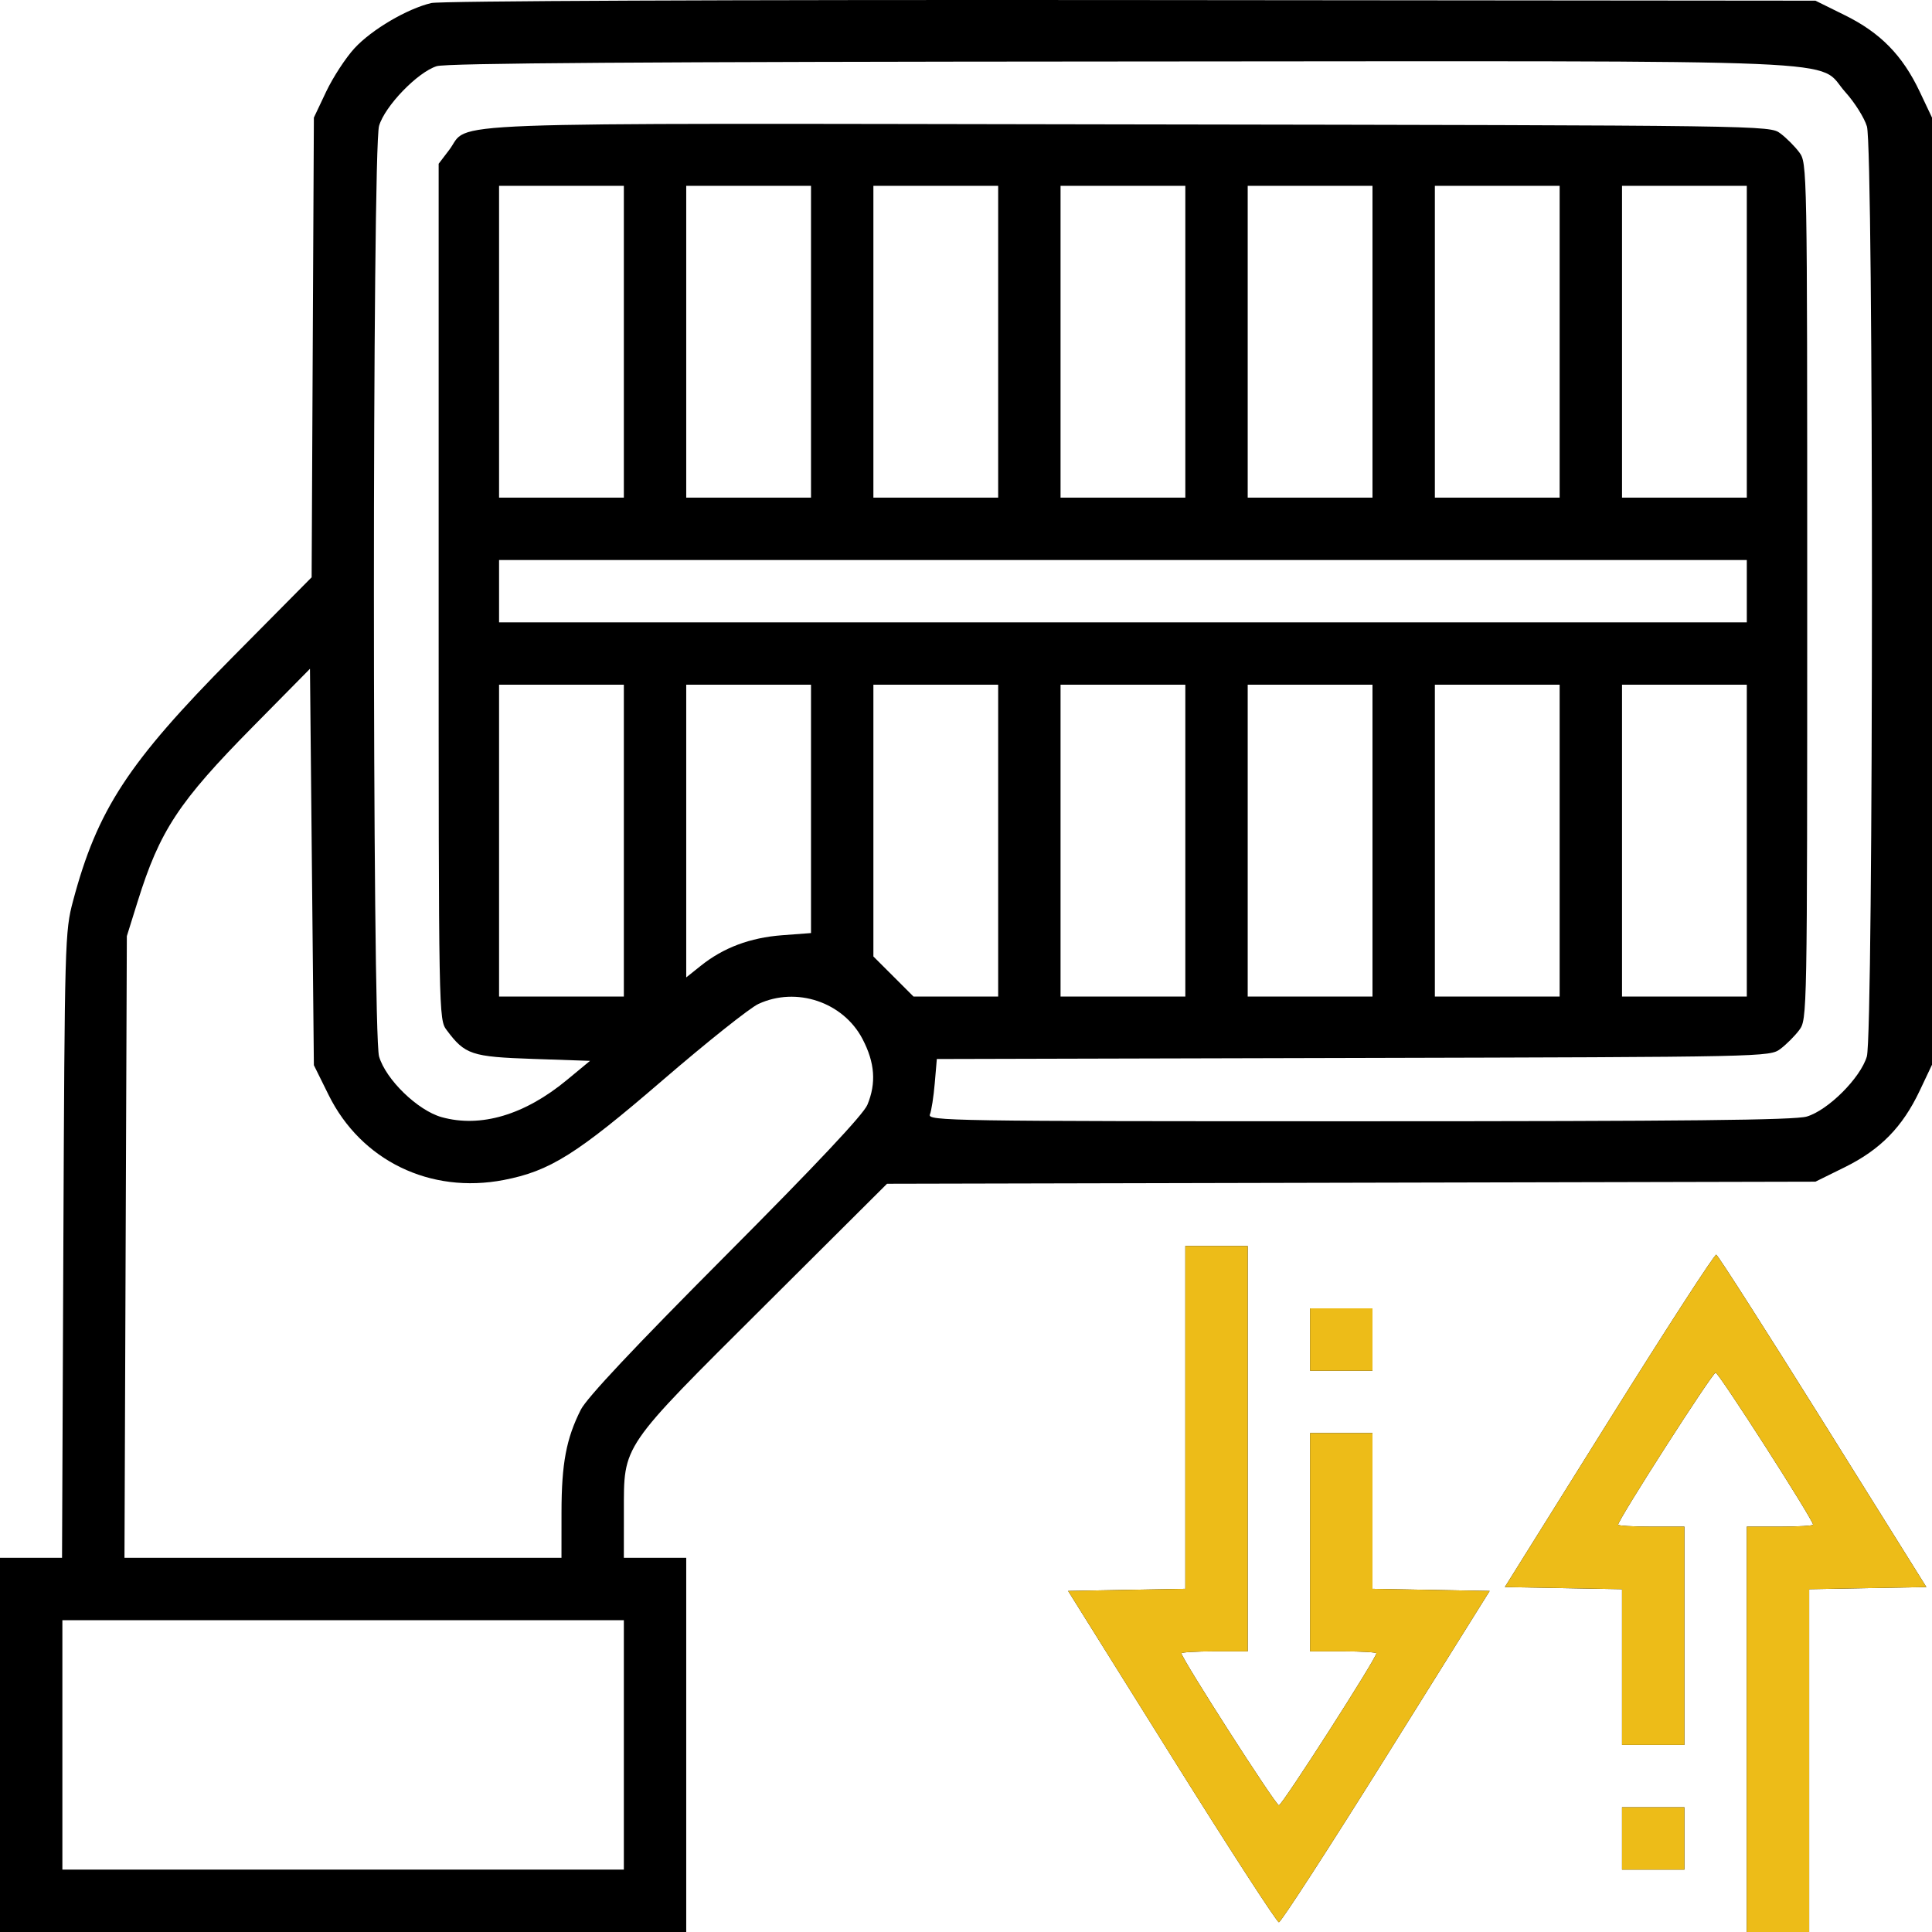
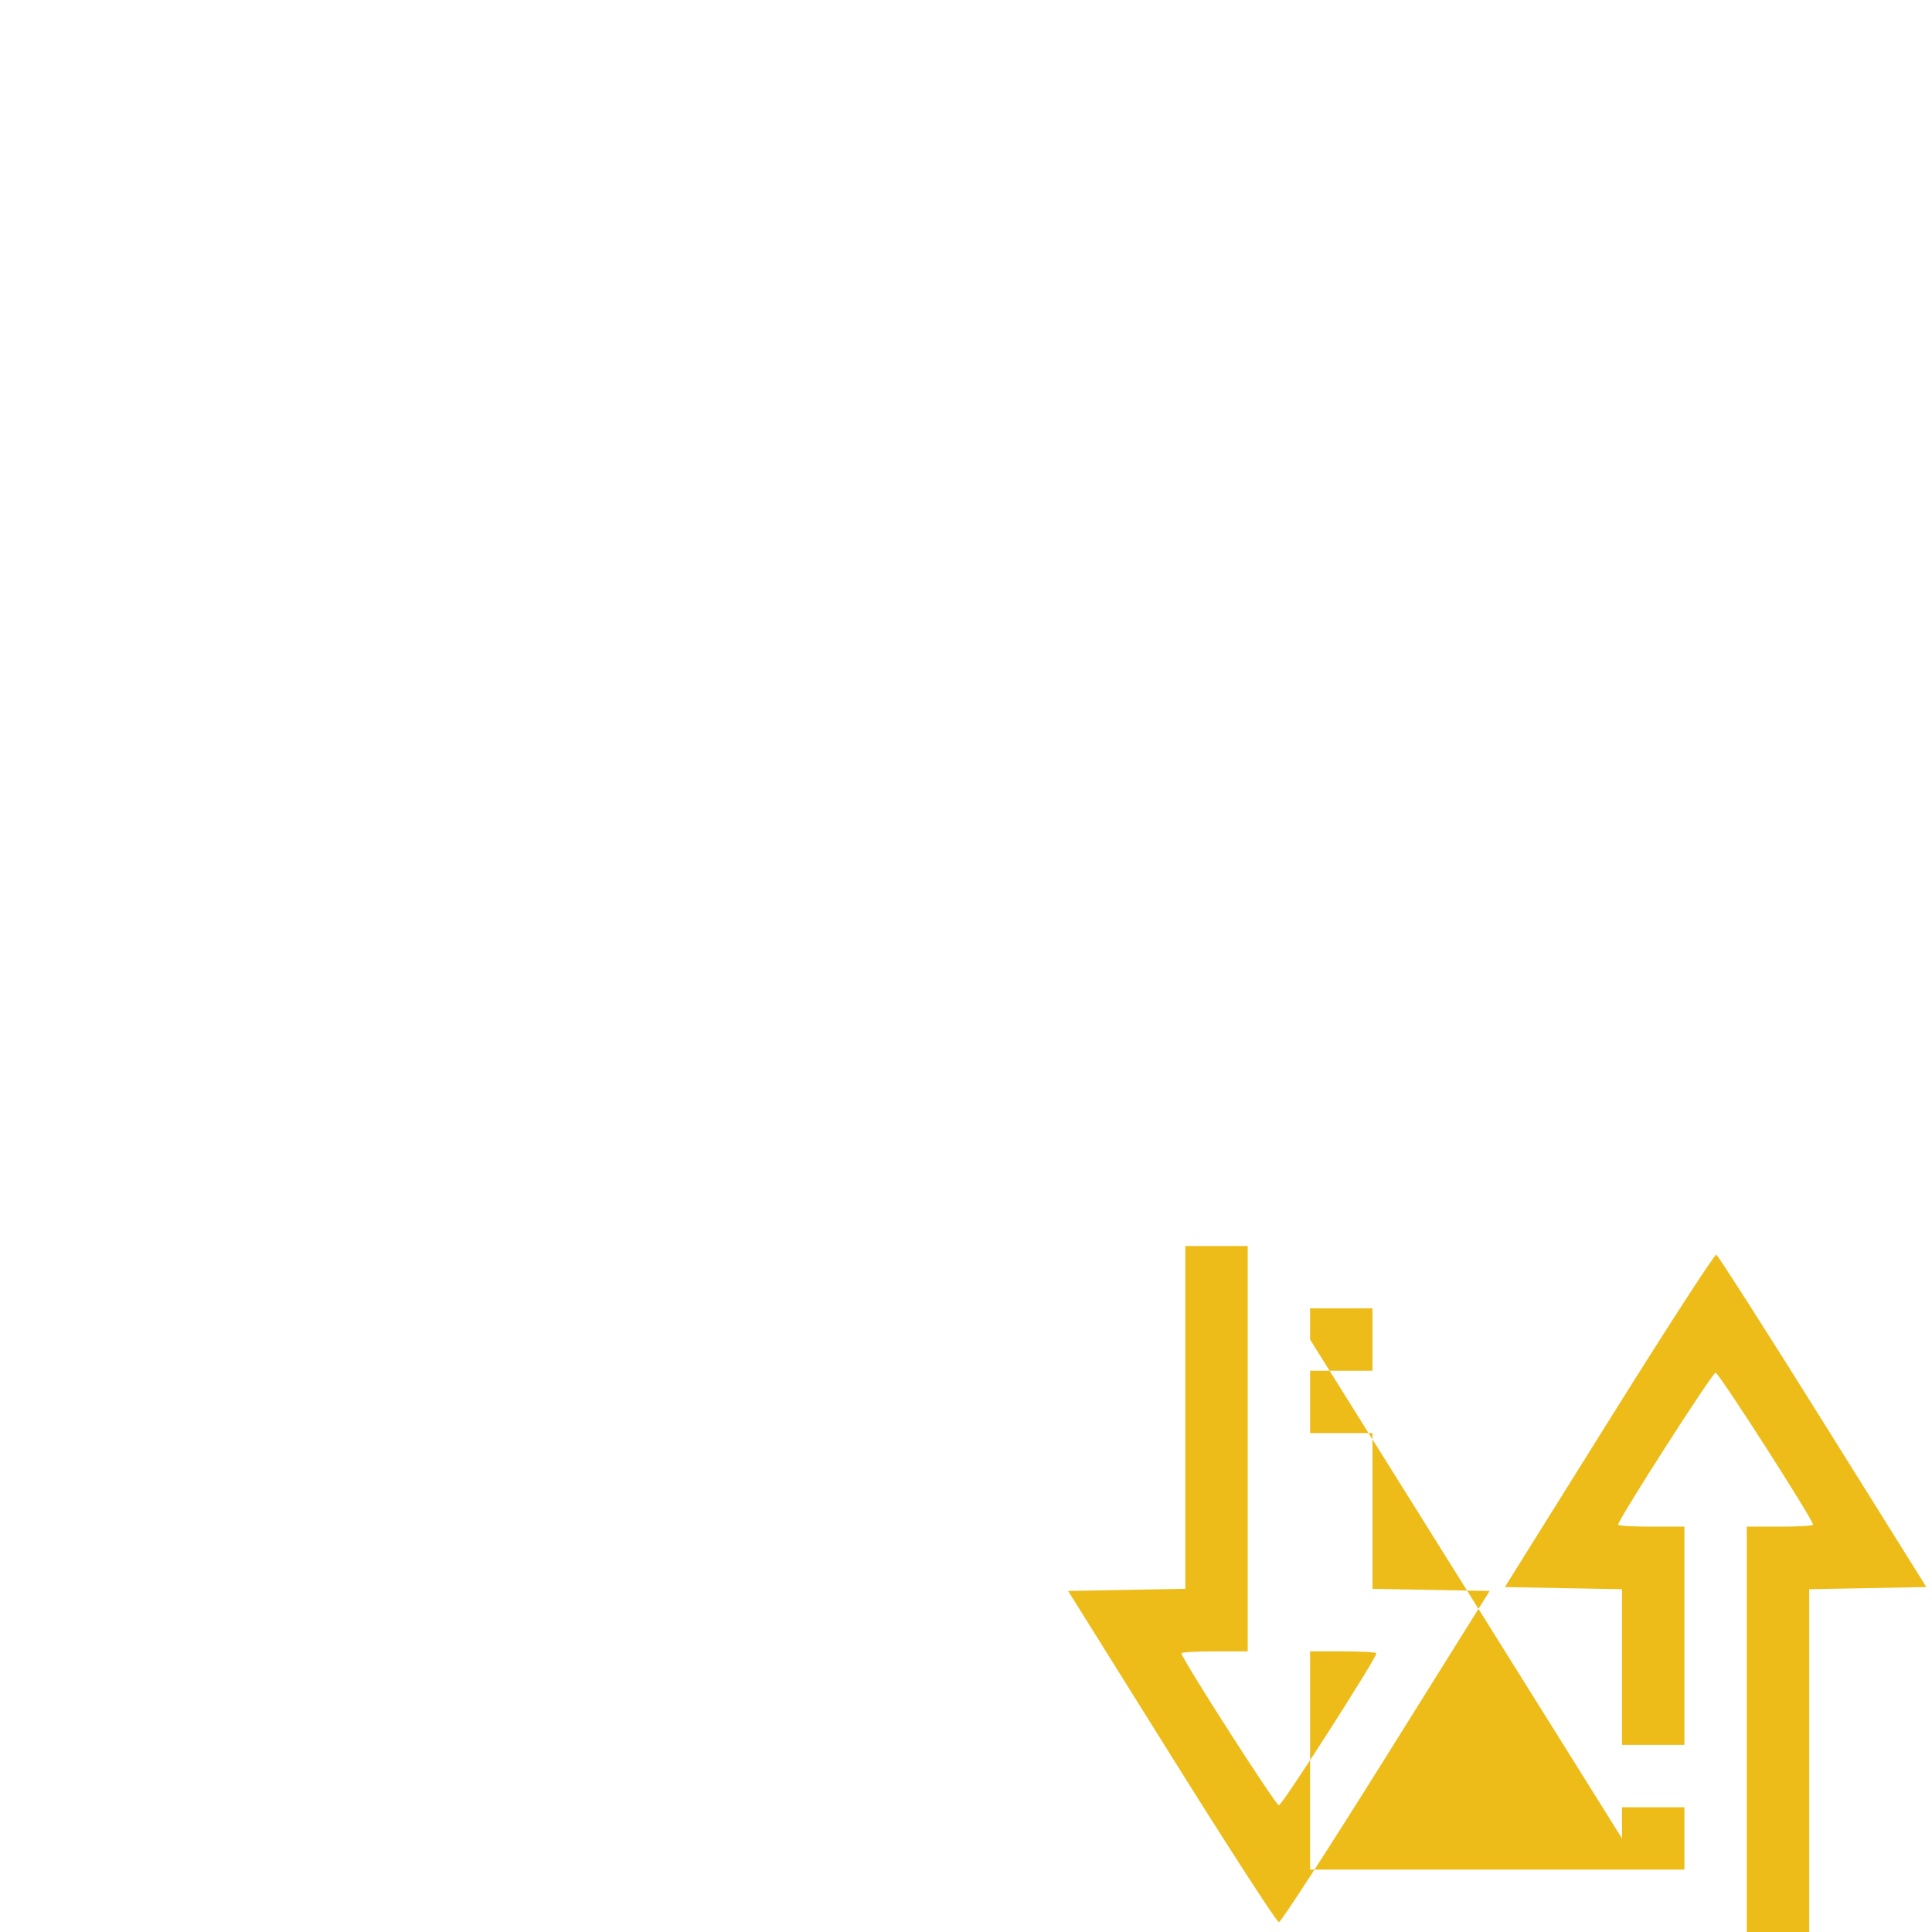
<svg xmlns="http://www.w3.org/2000/svg" width="63" height="63" viewBox="0 0 63 63" fill="none">
-   <path fill-rule="evenodd" clip-rule="evenodd" d="M14.064 0.099C13.274 0.286 12.12 0.965 11.559 1.574C11.274 1.884 10.859 2.519 10.637 2.986L10.235 3.835L10.198 11.33L10.162 18.825L7.578 21.434C4.178 24.868 3.173 26.404 2.381 29.382C2.117 30.372 2.109 30.668 2.066 40.599L2.023 50.798H1.012H0V56.899V63H11.189H22.377V56.899V50.798H21.36H20.343L20.344 49.305C20.346 47.084 20.217 47.273 24.939 42.571L28.925 38.601L44.062 38.567L59.199 38.533L60.16 38.059C61.317 37.487 62.038 36.751 62.598 35.569L63 34.72V19.278V3.835L62.598 2.986C62.038 1.804 61.317 1.068 60.16 0.497L59.199 0.022L36.879 0.002C23.688 -0.01 14.356 0.03 14.064 0.099ZM14.24 2.158C13.616 2.355 12.552 3.456 12.361 4.104C12.137 4.86 12.137 33.695 12.361 34.451C12.583 35.205 13.622 36.211 14.402 36.429C15.674 36.783 17.109 36.357 18.488 35.215L19.24 34.593L17.385 34.53C15.372 34.461 15.164 34.391 14.566 33.591C14.305 33.241 14.304 33.181 14.304 19.29V5.34L14.646 4.891C15.366 3.948 13.481 4.02 36.789 4.056C57.69 4.089 57.705 4.089 58.056 4.351C58.249 4.495 58.525 4.771 58.669 4.964C58.93 5.314 58.931 5.374 58.931 19.278C58.931 33.181 58.93 33.241 58.669 33.591C58.525 33.784 58.249 34.06 58.056 34.204C57.707 34.464 57.616 34.466 44.127 34.499L30.549 34.533L30.481 35.326C30.444 35.762 30.373 36.218 30.323 36.341C30.238 36.552 30.954 36.563 44.313 36.563C54.996 36.563 58.52 36.526 58.917 36.409C59.615 36.202 60.668 35.149 60.875 34.451C61.095 33.705 61.098 4.858 60.878 4.123C60.795 3.845 60.48 3.343 60.177 3.007C59.183 1.902 61.27 1.99 36.563 2.005C21.001 2.014 14.557 2.058 14.24 2.158ZM16.274 11.143V16.227H18.309H20.343V11.143V6.059H18.309H16.274V11.143ZM22.377 11.143V16.227H24.412H26.446V11.143V6.059H24.412H22.377V11.143ZM28.48 11.143V16.227H30.515H32.549V11.143V6.059H30.515H28.48V11.143ZM34.583 11.143V16.227H36.618H38.652V11.143V6.059H36.618H34.583V11.143ZM40.686 11.143V16.227H42.721H44.755V11.143V6.059H42.721H40.686V11.143ZM46.789 11.143V16.227H48.823H50.858V11.143V6.059H48.823H46.789V11.143ZM52.892 11.143V16.227H54.926H56.961V11.143V6.059H54.926H52.892V11.143ZM16.274 19.278V20.294H36.618H56.961V19.278V18.261H36.618H16.274V19.278ZM8.253 23.689C5.825 26.149 5.211 27.081 4.485 29.408L4.136 30.526L4.097 40.662L4.059 50.798H11.184H18.309L18.31 49.305C18.312 47.723 18.465 46.91 18.939 45.969C19.134 45.583 20.671 43.947 23.657 40.948C26.624 37.969 28.152 36.343 28.284 36.027C28.578 35.319 28.529 34.652 28.126 33.881C27.496 32.676 25.97 32.162 24.73 32.738C24.45 32.867 23.048 33.984 21.614 35.219C18.802 37.642 17.934 38.187 16.427 38.478C14.028 38.941 11.774 37.847 10.715 35.704L10.235 34.734L10.171 28.271L10.108 21.808L8.253 23.689ZM16.274 27.412V32.496H18.309H20.343V27.412V22.328H18.309H16.274V27.412ZM22.377 27.1V31.872L22.854 31.491C23.59 30.902 24.46 30.576 25.503 30.497L26.446 30.426V26.377V22.328H24.412H22.377V27.1ZM28.48 26.758V31.189L29.134 31.842L29.788 32.496H31.169H32.549V27.412V22.328H30.515H28.48V26.758ZM34.583 27.412V32.496H36.618H38.652V27.412V22.328H36.618H34.583V27.412ZM40.686 27.412V32.496H42.721H44.755V27.412V22.328H42.721H40.686V27.412ZM46.789 27.412V32.496H48.823H50.858V27.412V22.328H48.823H46.789V27.412ZM52.892 27.412V32.496H54.926H56.961V27.412V22.328H54.926H52.892V27.412ZM38.652 46.219V51.809L36.741 51.844L34.83 51.879L38.207 57.281C40.064 60.252 41.637 62.682 41.703 62.682C41.769 62.682 43.343 60.252 45.2 57.281L48.576 51.879L46.666 51.844L44.755 51.809V49.27V46.731H43.738H42.721V50.29V53.849H43.801C44.396 53.849 44.882 53.877 44.882 53.912C44.882 54.077 41.809 58.869 41.703 58.869C41.598 58.869 38.525 54.077 38.525 53.912C38.525 53.877 39.011 53.849 39.605 53.849H40.686V47.24V40.63H39.669H38.652V46.219ZM52.468 46.316L49.071 51.752L50.982 51.787L52.892 51.822V54.361V56.899H53.909H54.926V53.34V49.782H53.846C53.251 49.782 52.765 49.753 52.765 49.718C52.765 49.554 55.838 44.761 55.944 44.761C56.049 44.761 59.122 49.554 59.122 49.718C59.122 49.753 58.636 49.782 58.041 49.782H56.961V56.391V63H57.978H58.995V57.411V51.822L60.906 51.787L62.816 51.752L59.441 46.35C57.584 43.379 56.02 40.933 55.965 40.914C55.91 40.895 54.336 43.326 52.468 46.316ZM42.721 43.681V44.698H43.738H44.755V43.681V42.664H43.738H42.721V43.681ZM2.034 56.899V60.966H11.189H20.343V56.899V52.832H11.189H2.034V56.899ZM52.892 59.95V60.966H53.909H54.926V59.95V58.933H53.909H52.892V59.95Z" fill="black" />
-   <path fill-rule="evenodd" clip-rule="evenodd" d="M38.652 46.219V51.809L36.741 51.844L34.83 51.879L38.206 57.281C40.063 60.252 41.637 62.682 41.703 62.682C41.769 62.682 43.343 60.252 45.2 57.281L48.576 51.879L46.665 51.844L44.755 51.809V49.27V46.731H43.737H42.72V50.29V53.849H43.801C44.395 53.849 44.882 53.877 44.882 53.912C44.882 54.077 41.809 58.869 41.703 58.869C41.598 58.869 38.525 54.077 38.525 53.912C38.525 53.877 39.011 53.849 39.605 53.849H40.686V47.24V40.63H39.669H38.652V46.219ZM52.468 46.316L49.071 51.752L50.981 51.787L52.892 51.822V54.361V56.899H53.909H54.926V53.34V49.782H53.845C53.251 49.782 52.765 49.753 52.765 49.718C52.765 49.554 55.838 44.761 55.943 44.761C56.049 44.761 59.122 49.554 59.122 49.718C59.122 49.753 58.636 49.782 58.041 49.782H56.96V56.391V63H57.978H58.995V57.411V51.822L60.906 51.787L62.816 51.752L59.44 46.35C57.584 43.379 56.019 40.933 55.965 40.914C55.91 40.895 54.336 43.326 52.468 46.316ZM42.72 43.681V44.698H43.737H44.755V43.681V42.664H43.737H42.72V43.681ZM52.892 59.95V60.966H53.909H54.926V59.95V58.933H53.909H52.892V59.95Z" fill="#EDBC18" />
+   <path fill-rule="evenodd" clip-rule="evenodd" d="M38.652 46.219V51.809L36.741 51.844L34.83 51.879L38.206 57.281C40.063 60.252 41.637 62.682 41.703 62.682C41.769 62.682 43.343 60.252 45.2 57.281L48.576 51.879L46.665 51.844L44.755 51.809V49.27V46.731H43.737H42.72V50.29V53.849H43.801C44.395 53.849 44.882 53.877 44.882 53.912C44.882 54.077 41.809 58.869 41.703 58.869C41.598 58.869 38.525 54.077 38.525 53.912C38.525 53.877 39.011 53.849 39.605 53.849H40.686V47.24V40.63H39.669H38.652V46.219ZM52.468 46.316L49.071 51.752L50.981 51.787L52.892 51.822V54.361V56.899H53.909H54.926V53.34V49.782H53.845C53.251 49.782 52.765 49.753 52.765 49.718C52.765 49.554 55.838 44.761 55.943 44.761C56.049 44.761 59.122 49.554 59.122 49.718C59.122 49.753 58.636 49.782 58.041 49.782H56.96V56.391V63H57.978H58.995V57.411V51.822L60.906 51.787L62.816 51.752L59.44 46.35C57.584 43.379 56.019 40.933 55.965 40.914C55.91 40.895 54.336 43.326 52.468 46.316ZM42.72 43.681V44.698H43.737H44.755V43.681V42.664H43.737H42.72V43.681ZV60.966H53.909H54.926V59.95V58.933H53.909H52.892V59.95Z" fill="#EDBC18" />
</svg>